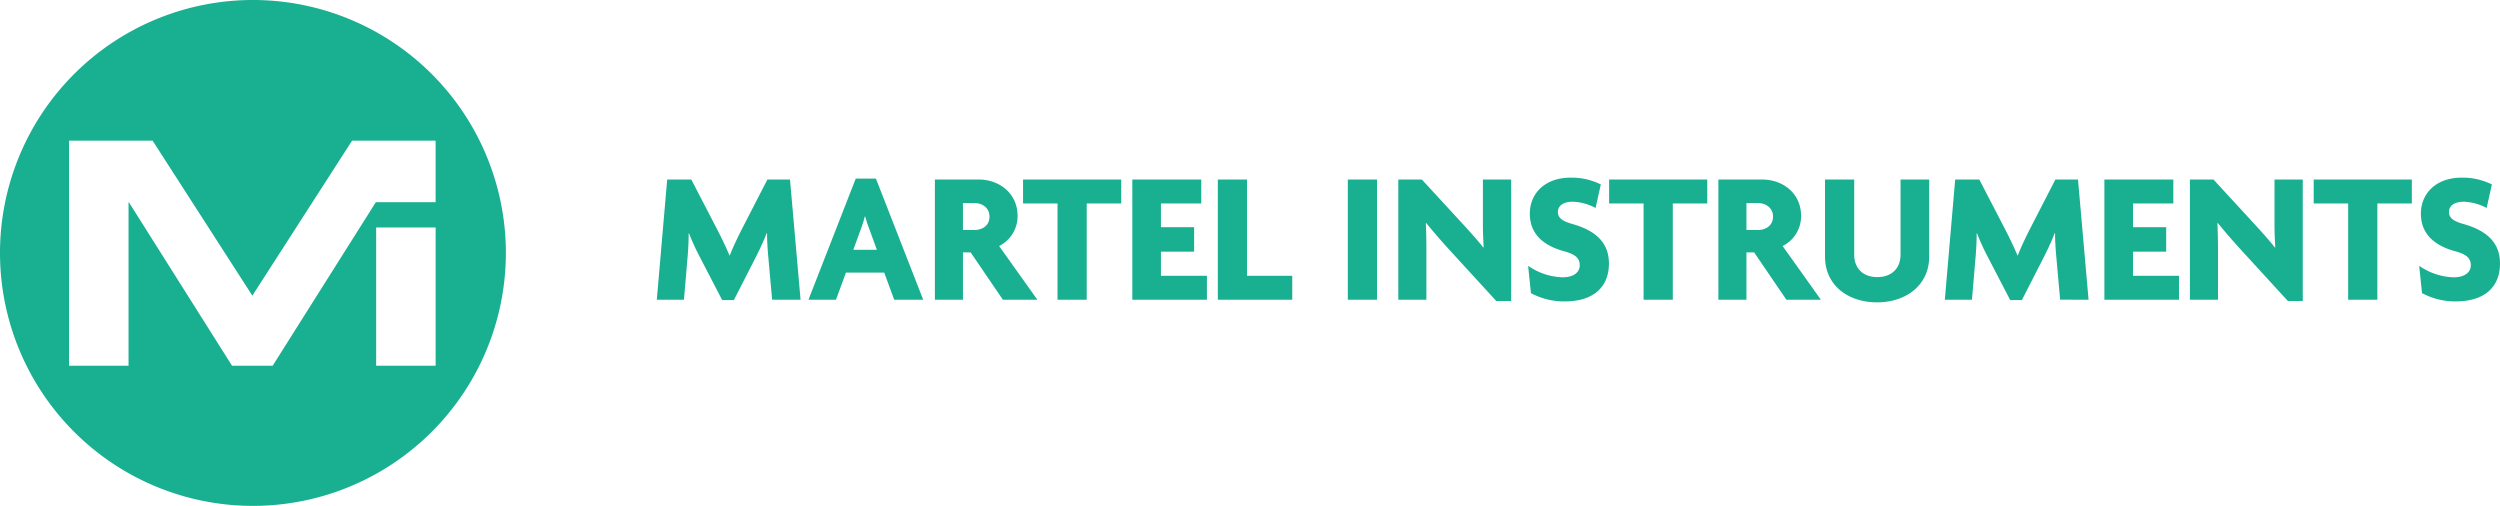
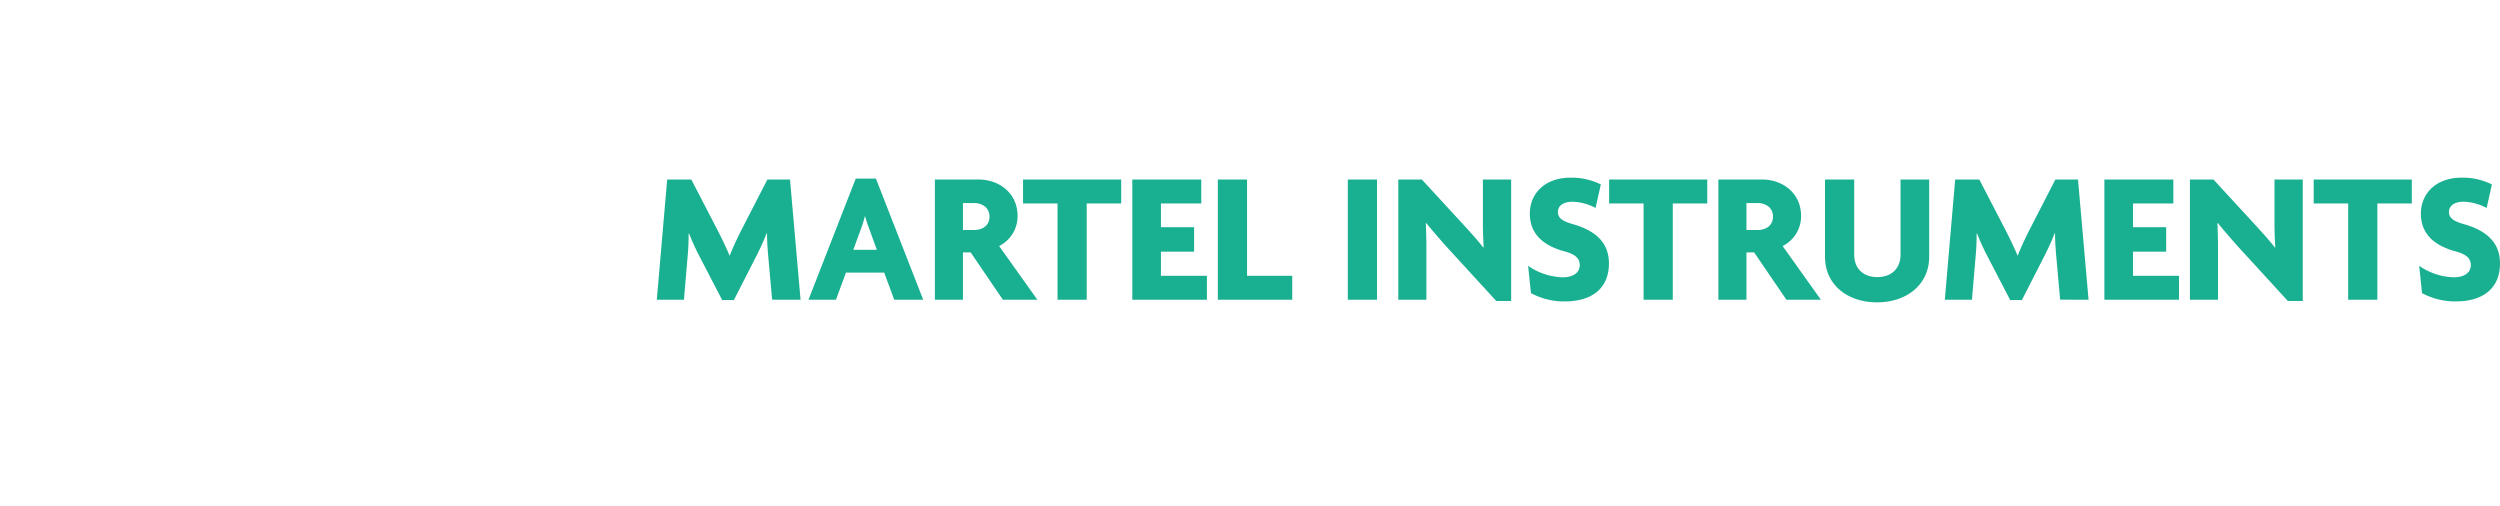
<svg xmlns="http://www.w3.org/2000/svg" width="639.048" height="129.31" viewBox="0 0 639.048 129.31">
  <defs>
    <clipPath id="clip-path">
-       <rect id="Rectangle_1" data-name="Rectangle 1" width="129.31" height="129.31" fill="#19af91" />
-     </clipPath>
+       </clipPath>
  </defs>
  <g id="Group_255" data-name="Group 255" transform="translate(-82 -24)">
    <g id="Group_2" data-name="Group 2" transform="translate(82 24)">
      <g id="Group_1" data-name="Group 1" clip-path="url(#clip-path)">
        <path id="Path_1" data-name="Path 1" d="M64.655,0A64.655,64.655,0,1,0,129.31,64.655,64.655,64.655,0,0,0,64.655,0m5.038,93.495H59.315l-26.373-41.8h-.085v41.8h-15.2V35.954h21.35L64.477,75.527h.056L90,35.954h21.35V51.693H96.066ZM96.153,58.152h15.2V93.495h-15.2Z" fill="#19af91" />
      </g>
    </g>
    <path id="Path_638" data-name="Path 638" d="M37.447,16.949l-2.7-30.723H28.971L22.326-.869C21.314,1.154,20.111,3.658,19.34,5.68h-.048c-.819-2.023-2.119-4.671-3.082-6.549L9.516-13.774H3.353L.7,16.949H7.638L8.6,5.632c.144-1.637.241-3.66.241-5.634h.1a57.154,57.154,0,0,0,2.6,5.73l5.875,11.317H20.4L26.178,5.728c.867-1.734,1.878-3.852,2.6-5.779h.1c0,1.974.144,4,.289,5.682l1.011,11.317Zm31.349,0L56.709-14.015H51.556L39.469,16.949H46.5l2.552-6.934h9.776l2.552,6.934ZM56.949,4.187H50.93L53-1.495a25.233,25.233,0,0,0,.867-2.841h.1a28.284,28.284,0,0,0,.915,2.841ZM97.978,16.949,88.2,3.224a8.515,8.515,0,0,0,4.719-7.7c0-5.779-4.671-9.294-9.92-9.294H71.781V16.949h7.175V4.862h1.974l8.235,12.087ZM85.746-4.288c0,2.36-1.926,3.419-3.852,3.419H78.956V-7.755h2.937C83.82-7.755,85.746-6.6,85.746-4.288Zm33.661-3.371v-6.116H94.318v6.116h8.812V16.949h7.464V-7.659Zm21.911,24.607V10.833h-11.75V4.669h8.475v-6.26h-8.475V-7.659h10.305v-6.116H122.248V16.949Zm21.814,0V10.833H151.575V-13.774h-7.464V16.949Zm21.67,0V-13.774h-7.464V16.949Zm34.287.337v-31.06h-7.223V-2.169c0,1.926.1,3.852.193,5.73l-.1.048c-1.4-1.83-3.612-4.238-5.1-5.875L196.263-13.774h-6.019V16.949h7.175V3.85c0-1.974-.048-4.286-.144-6.453l.1-.048c1.685,2.071,3.852,4.575,5.827,6.742l12.087,13.195ZM244.081,7.7c0-5.442-3.515-8.475-9.39-10.113-2.36-.674-3.66-1.493-3.66-3.034,0-1.493,1.2-2.649,3.8-2.649A13.237,13.237,0,0,1,240.662-6.5l1.348-6.019a16.89,16.89,0,0,0-7.7-1.734c-6.645,0-10.45,4.093-10.45,9.2,0,4.671,2.793,7.994,8.812,9.631,2.841.77,3.949,1.782,3.949,3.563,0,1.878-1.685,3.082-4.334,3.082a16.238,16.238,0,0,1-8.861-2.937l.722,6.983a17.967,17.967,0,0,0,8.62,2.119C240.229,17.382,244.081,13.626,244.081,7.7ZM269.218-7.659v-6.116H244.129v6.116h8.812V16.949h7.464V-7.659Zm29.038,24.607L288.48,3.224a8.515,8.515,0,0,0,4.719-7.7c0-5.779-4.671-9.294-9.92-9.294h-11.22V16.949h7.175V4.862h1.974l8.235,12.087ZM286.024-4.288c0,2.36-1.926,3.419-3.852,3.419h-2.937V-7.755h2.938C284.1-7.755,286.024-6.6,286.024-4.288ZM325.945,5.921v-19.7h-7.32V5.391c0,3.66-2.408,5.779-5.923,5.779-3.563,0-5.923-2.119-5.923-5.779V-13.774h-7.464v19.7c0,7.416,5.971,11.7,13.291,11.7C319.974,17.623,325.945,13.289,325.945,5.921Zm40.739,11.028-2.7-30.723h-5.779L351.564-.869c-1.011,2.023-2.215,4.527-2.986,6.549h-.048c-.819-2.023-2.119-4.671-3.082-6.549l-6.694-12.906h-6.164l-2.649,30.723h6.934l.963-11.317c.145-1.637.241-3.66.241-5.634h.1a57.139,57.139,0,0,0,2.6,5.73l5.875,11.317h2.986l5.779-11.317c.867-1.734,1.878-3.852,2.6-5.779h.1c0,1.974.144,4,.289,5.682l1.011,11.317Zm23.115,0V10.833h-11.75V4.669h8.475v-6.26h-8.475V-7.659h10.305v-6.116H370.73V16.949Zm31.638.337v-31.06h-7.223V-2.169c0,1.926.1,3.852.193,5.73l-.1.048c-1.4-1.83-3.612-4.238-5.1-5.875L398.612-13.774h-6.019V16.949h7.175V3.85c0-1.974-.048-4.286-.144-6.453l.1-.048c1.685,2.071,3.852,4.575,5.827,6.742l12.087,13.195ZM449.319-7.659v-6.116H424.23v6.116h8.812V16.949h7.464V-7.659ZM471.856,7.7c0-5.442-3.515-8.475-9.39-10.113-2.36-.674-3.66-1.493-3.66-3.034,0-1.493,1.2-2.649,3.8-2.649A13.237,13.237,0,0,1,468.437-6.5l1.348-6.019a16.89,16.89,0,0,0-7.7-1.734c-6.645,0-10.45,4.093-10.45,9.2,0,4.671,2.793,7.994,8.812,9.631,2.841.77,3.949,1.782,3.949,3.563,0,1.878-1.685,3.082-4.334,3.082A16.238,16.238,0,0,1,451.2,8.281l.722,6.983a17.968,17.968,0,0,0,8.62,2.119C468,17.382,471.856,13.626,471.856,7.7Z" transform="translate(249.192 83.662)" fill="#19af91" />
  </g>
</svg>